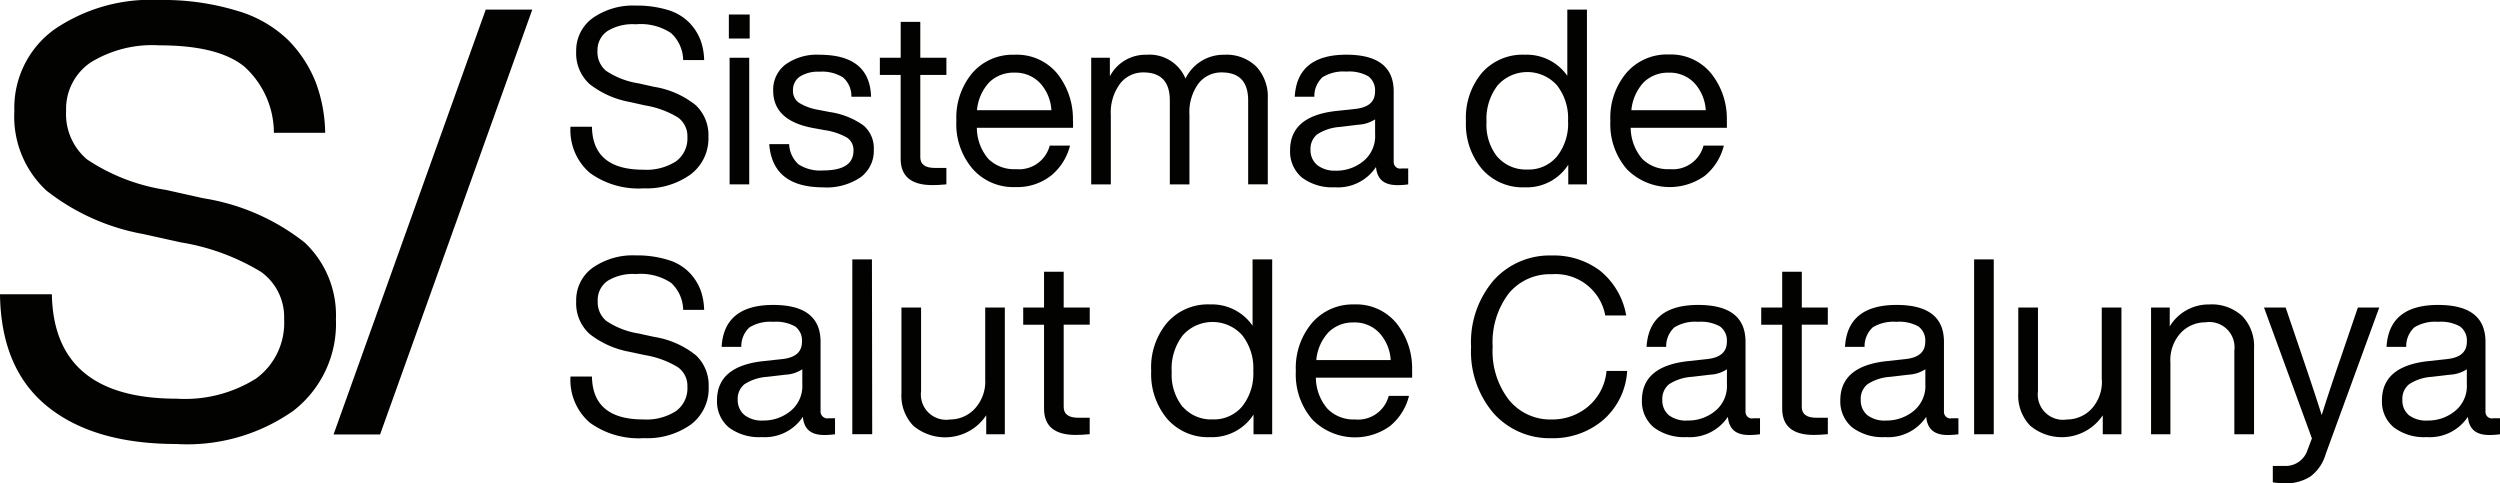
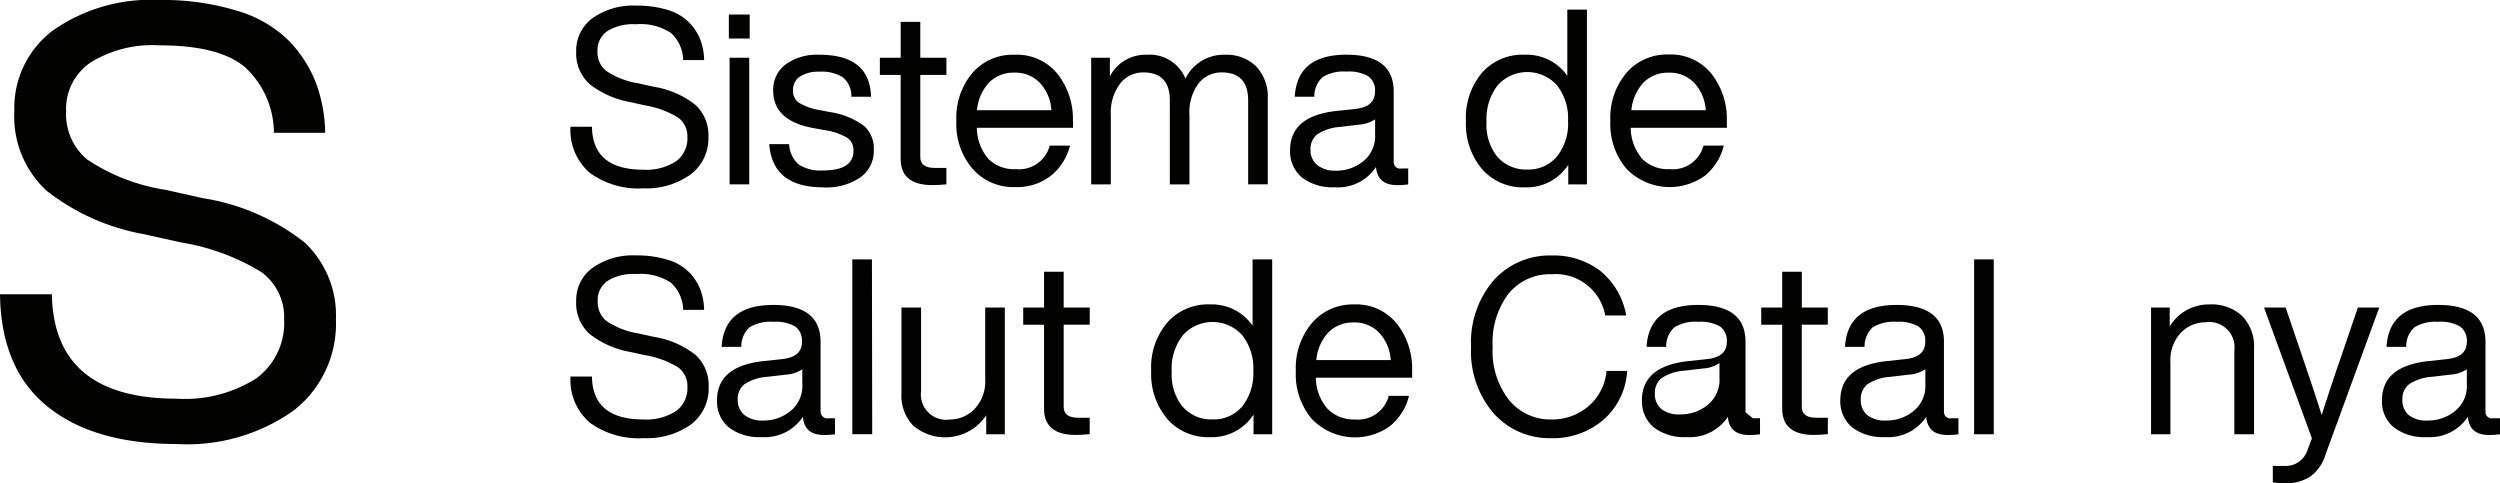
<svg xmlns="http://www.w3.org/2000/svg" id="Group_2104" data-name="Group 2104" width="155.034" height="29.977" viewBox="0 0 155.034 29.977">
  <defs>
    <clipPath id="clip-path">
      <rect id="Rectangle_808" data-name="Rectangle 808" width="155.034" height="29.977" fill="none" />
    </clipPath>
  </defs>
  <g id="Group_2103" data-name="Group 2103" clip-path="url(#clip-path)">
    <path id="Path_3416" data-name="Path 3416" d="M65.775,11.935a5.134,5.134,0,0,1-3.306-.961,3.5,3.5,0,0,1-1.2-2.861H62.6q.042,2.663,3.18,2.664a3.389,3.389,0,0,0,2.034-.52,1.754,1.754,0,0,0,.705-1.506,1.427,1.427,0,0,0-.583-1.212,5.7,5.7,0,0,0-2.051-.751l-.957-.214a5.679,5.679,0,0,1-2.466-1.1,2.56,2.56,0,0,1-.839-2.034,2.479,2.479,0,0,1,1.019-2.064A4.337,4.337,0,0,1,65.322.6a6.565,6.565,0,0,1,1.989.273,3.1,3.1,0,0,1,1.313.772,3.2,3.2,0,0,1,.7,1.074,3.853,3.853,0,0,1,.234,1.258h-1.3A2.331,2.331,0,0,0,67.5,2.3a3.407,3.407,0,0,0-2.182-.541,2.986,2.986,0,0,0-1.758.42,1.429,1.429,0,0,0-.616,1.233,1.505,1.505,0,0,0,.532,1.233,4.987,4.987,0,0,0,2.009.776l.956.214a5.5,5.5,0,0,1,2.589,1.136,2.54,2.54,0,0,1,.793,1.955,2.8,2.8,0,0,1-1.083,2.328,4.673,4.673,0,0,1-2.97.877" transform="translate(-25.891 -0.253)" fill="#020201" />
    <path id="Path_3417" data-name="Path 3417" d="M79.568,3.048H78.276V1.559h1.292Zm-.029,9.044H78.322V4.24h1.217Z" transform="translate(-33.077 -0.659)" fill="#020201" />
    <path id="Path_3418" data-name="Path 3418" d="M85.969,14.1q-3.155,0-3.356-2.68h1.233a1.794,1.794,0,0,0,.587,1.258,2.481,2.481,0,0,0,1.515.374q1.887,0,1.888-1.221a.928.928,0,0,0-.386-.806,3.948,3.948,0,0,0-1.409-.474l-.73-.134Q82.856,9.956,82.857,8.1a1.951,1.951,0,0,1,.771-1.623,3.326,3.326,0,0,1,2.1-.6q3.121,0,3.2,2.605H87.706a1.524,1.524,0,0,0-.52-1.2,2.447,2.447,0,0,0-1.46-.353,2.1,2.1,0,0,0-1.221.307.99.99,0,0,0-.42.839.886.886,0,0,0,.365.776,3.4,3.4,0,0,0,1.217.445l.7.134a4.773,4.773,0,0,1,2.1.839,1.853,1.853,0,0,1,.629,1.493,2.024,2.024,0,0,1-.839,1.728,3.775,3.775,0,0,1-2.286.613" transform="translate(-34.909 -2.482)" fill="#020201" />
    <path id="Path_3419" data-name="Path 3419" d="M98.619,4.575V5.641H97v5.1c0,.445.3.667.9.667h.718v1.019c-.335.033-.625.046-.869.046-1.308,0-1.967-.541-1.967-1.627V5.641H94.492V4.575h1.292V2.352H97V4.575Z" transform="translate(-39.929 -0.994)" fill="#020201" />
    <path id="Path_3420" data-name="Path 3420" d="M109.942,9.99v.42h-5.965a2.991,2.991,0,0,0,.713,1.925,2.257,2.257,0,0,0,1.707.637,1.967,1.967,0,0,0,2.1-1.46h1.258a3.491,3.491,0,0,1-1.2,1.88,3.407,3.407,0,0,1-2.194.692,3.356,3.356,0,0,1-2.63-1.112,4.248,4.248,0,0,1-1.024-3,4.308,4.308,0,0,1,1.007-2.982,3.313,3.313,0,0,1,2.6-1.112,3.242,3.242,0,0,1,2.651,1.17,4.5,4.5,0,0,1,.969,2.94m-3.62-3a2.152,2.152,0,0,0-1.569.6,2.911,2.911,0,0,0-.759,1.728h4.614a2.707,2.707,0,0,0-.7-1.678,2.1,2.1,0,0,0-1.586-.65" transform="translate(-43.399 -2.483)" fill="#020201" />
    <path id="Path_3421" data-name="Path 3421" d="M125.449,5.876a2.634,2.634,0,0,1,1.988.739,2.734,2.734,0,0,1,.705,1.971v5.327h-1.217V8.708q0-1.737-1.645-1.737a1.788,1.788,0,0,0-1.438.692,3,3,0,0,0-.558,1.951v4.3h-1.217V8.708q0-1.737-1.645-1.737a1.8,1.8,0,0,0-1.435.692,2.984,2.984,0,0,0-.579,1.951v4.3h-1.217V6.061h1.158V7.214a2.484,2.484,0,0,1,2.269-1.338,2.413,2.413,0,0,1,2.421,1.477,2.619,2.619,0,0,1,2.408-1.477" transform="translate(-49.522 -2.48)" fill="#020201" />
    <path id="Path_3422" data-name="Path 3422" d="M145.433,12.93h.44v.986a4.274,4.274,0,0,1-.671.046c-.839,0-1.258-.374-1.326-1.124a2.826,2.826,0,0,1-2.555,1.258,3.141,3.141,0,0,1-2.034-.6,2.1,2.1,0,0,1-.739-1.7q0-2.135,2.907-2.437l1.128-.121c.839-.092,1.233-.449,1.233-1.083a1.082,1.082,0,0,0-.42-.944,2.416,2.416,0,0,0-1.363-.289,2.46,2.46,0,0,0-1.468.344,1.588,1.588,0,0,0-.512,1.213h-1.216q.151-2.605,3.2-2.605,2.936,0,2.936,2.282v4.4a.4.4,0,0,0,.462.378m-4.052.134a2.646,2.646,0,0,0,1.707-.591,2,2,0,0,0,.73-1.678V9.884a2.1,2.1,0,0,1-1.036.331l-1.141.139a2.939,2.939,0,0,0-1.41.457,1.155,1.155,0,0,0-.419.96,1.189,1.189,0,0,0,.419.948,1.731,1.731,0,0,0,1.15.344" transform="translate(-58.545 -2.482)" fill="#020201" />
    <path id="Path_3423" data-name="Path 3423" d="M163.716,5.14V1.029h1.217v10.84h-1.158V10.652a3.053,3.053,0,0,1-2.693,1.4,3.357,3.357,0,0,1-2.652-1.129,4.327,4.327,0,0,1-1-2.982,4.323,4.323,0,0,1,1-3,3.356,3.356,0,0,1,2.652-1.112,3.067,3.067,0,0,1,2.634,1.308m-4.325,5.034a2.337,2.337,0,0,0,1.841.776,2.281,2.281,0,0,0,1.841-.81,3.258,3.258,0,0,0,.688-2.206,3.3,3.3,0,0,0-.688-2.207,2.467,2.467,0,0,0-3.483-.192q-.1.091-.192.192a3.408,3.408,0,0,0-.692,2.261,3.189,3.189,0,0,0,.684,2.194Z" transform="translate(-66.521 -0.435)" fill="#020201" />
    <path id="Path_3424" data-name="Path 3424" d="M180.165,9.978v.42H174.2a3.018,3.018,0,0,0,.717,1.925,2.248,2.248,0,0,0,1.7.637,1.971,1.971,0,0,0,2.1-1.46h1.258a3.492,3.492,0,0,1-1.187,1.88,3.742,3.742,0,0,1-4.829-.42,4.267,4.267,0,0,1-1.019-3,4.305,4.305,0,0,1,1.006-2.982,3.315,3.315,0,0,1,2.618-1.128A3.232,3.232,0,0,1,179.2,7.038a4.484,4.484,0,0,1,.961,2.94m-3.608-3a2.144,2.144,0,0,0-1.548.6,2.938,2.938,0,0,0-.763,1.728h4.614a2.734,2.734,0,0,0-.7-1.678,2.1,2.1,0,0,0-1.6-.65" transform="translate(-73.075 -2.471)" fill="#020201" />
    <path id="Path_3425" data-name="Path 3425" d="M65.775,38.763a5.17,5.17,0,0,1-3.306-.961,3.5,3.5,0,0,1-1.2-2.861H62.6q.042,2.66,3.18,2.66a3.389,3.389,0,0,0,2.034-.52,1.744,1.744,0,0,0,.705-1.506,1.418,1.418,0,0,0-.583-1.208,5.68,5.68,0,0,0-2.051-.755l-.957-.206a5.622,5.622,0,0,1-2.466-1.1,2.554,2.554,0,0,1-.839-2.031A2.47,2.47,0,0,1,62.637,28.2a4.339,4.339,0,0,1,2.684-.772,6.443,6.443,0,0,1,1.989.277,3.052,3.052,0,0,1,1.313.767,3.246,3.246,0,0,1,.7,1.074,3.853,3.853,0,0,1,.234,1.258h-1.3a2.331,2.331,0,0,0-.755-1.678,3.4,3.4,0,0,0-2.169-.541,2.986,2.986,0,0,0-1.758.42,1.444,1.444,0,0,0-.617,1.258,1.506,1.506,0,0,0,.533,1.229,4.979,4.979,0,0,0,2.009.78l.956.21a5.493,5.493,0,0,1,2.588,1.137,2.543,2.543,0,0,1,.793,1.955,2.8,2.8,0,0,1-1.082,2.328,4.672,4.672,0,0,1-2.982.856" transform="translate(-25.891 -11.59)" fill="#020201" />
    <path id="Path_3426" data-name="Path 3426" d="M83.9,39.775h.419v.99a4.741,4.741,0,0,1-.671.046c-.839,0-1.259-.378-1.322-1.128a2.835,2.835,0,0,1-2.559,1.258,3.126,3.126,0,0,1-2.034-.6A2.1,2.1,0,0,1,77,38.663q0-2.135,2.907-2.437l1.129-.122c.839-.088,1.233-.449,1.233-1.078a1.082,1.082,0,0,0-.419-.944,2.425,2.425,0,0,0-1.363-.289,2.466,2.466,0,0,0-1.468.34,1.585,1.585,0,0,0-.512,1.212H77.286q.152-2.6,3.2-2.6,2.936,0,2.936,2.286v4.367a.432.432,0,0,0,.483.382m-4.052.134a2.634,2.634,0,0,0,1.707-.591,2,2,0,0,0,.73-1.678v-.911a2.06,2.06,0,0,1-1.036.336l-1.141.134a2.937,2.937,0,0,0-1.409.457,1.165,1.165,0,0,0-.42.961,1.2,1.2,0,0,0,.42.952,1.754,1.754,0,0,0,1.149.34" transform="translate(-32.536 -13.835)" fill="#020201" />
    <path id="Path_3427" data-name="Path 3427" d="M92.768,38.7H91.534V27.858h1.217Z" transform="translate(-38.679 -11.772)" fill="#020201" />
    <path id="Path_3428" data-name="Path 3428" d="M102,37.476V33.029h1.217v7.857h-1.154V39.712a3.062,3.062,0,0,1-4.246.852,3.115,3.115,0,0,1-.281-.21,2.7,2.7,0,0,1-.73-2.009V33.029h1.217v5.193a1.569,1.569,0,0,0,1.8,1.749,2.1,2.1,0,0,0,1.506-.642A2.476,2.476,0,0,0,102,37.476" transform="translate(-40.904 -13.957)" fill="#020201" />
    <path id="Path_3429" data-name="Path 3429" d="M114.015,31.4v1.065H112.4v5.1c0,.445.3.671.9.671h.713v1.02c-.335.029-.625.046-.868.046q-1.963,0-1.963-1.632V32.469h-1.292V31.4h1.292V29.18H112.4V31.4Z" transform="translate(-46.437 -12.33)" fill="#020201" />
    <path id="Path_3430" data-name="Path 3430" d="M129.913,31.968V27.857h1.217V38.7h-1.158V37.48a3.056,3.056,0,0,1-2.693,1.4,3.357,3.357,0,0,1-2.652-1.124,4.322,4.322,0,0,1-1-2.987,4.3,4.3,0,0,1,1-3,3.358,3.358,0,0,1,2.652-1.12,3.068,3.068,0,0,1,2.634,1.317M125.588,37a2.334,2.334,0,0,0,1.841.78,2.294,2.294,0,0,0,1.841-.806,3.275,3.275,0,0,0,.688-2.21,3.3,3.3,0,0,0-.688-2.206,2.474,2.474,0,0,0-3.5-.18,2.5,2.5,0,0,0-.179.18,3.379,3.379,0,0,0-.692,2.286,3.186,3.186,0,0,0,.684,2.164Z" transform="translate(-52.237 -11.771)" fill="#020201" />
    <path id="Path_3431" data-name="Path 3431" d="M146.376,36.812v.42h-5.97a2.989,2.989,0,0,0,.717,1.925,2.248,2.248,0,0,0,1.7.667,1.963,1.963,0,0,0,2.1-1.46h1.258a3.483,3.483,0,0,1-1.191,1.88,3.712,3.712,0,0,1-4.807-.42,4.26,4.26,0,0,1-1.019-3,4.321,4.321,0,0,1,1-2.982,3.326,3.326,0,0,1,2.6-1.15,3.227,3.227,0,0,1,2.647,1.175,4.476,4.476,0,0,1,.961,2.945m-3.608-3a2.132,2.132,0,0,0-1.569.6,2.9,2.9,0,0,0-.763,1.728h4.614a2.716,2.716,0,0,0-.7-1.678,2.1,2.1,0,0,0-1.582-.654" transform="translate(-58.804 -13.813)" fill="#020201" />
    <path id="Path_3432" data-name="Path 3432" d="M162.993,38.765a4.65,4.65,0,0,1-3.607-1.539,5.882,5.882,0,0,1-1.4-4.123,5.9,5.9,0,0,1,1.4-4.128,4.666,4.666,0,0,1,3.607-1.539,4.761,4.761,0,0,1,2.987.94,4.581,4.581,0,0,1,1.627,2.781h-1.3a3.127,3.127,0,0,0-3.318-2.559,3.309,3.309,0,0,0-2.664,1.187,5,5,0,0,0-1,3.306,4.934,4.934,0,0,0,1,3.289,3.3,3.3,0,0,0,2.664,1.225,3.453,3.453,0,0,0,2.223-.776,3.265,3.265,0,0,0,1.174-2.236h1.28a4.362,4.362,0,0,1-1.539,3.088,4.792,4.792,0,0,1-3.138,1.086" transform="translate(-66.759 -11.592)" fill="#020201" />
-     <path id="Path_3433" data-name="Path 3433" d="M183.217,39.775h.44v.99a4.742,4.742,0,0,1-.671.046c-.839,0-1.258-.378-1.321-1.128a2.836,2.836,0,0,1-2.559,1.258,3.127,3.127,0,0,1-2.034-.6,2.1,2.1,0,0,1-.739-1.678q0-2.135,2.911-2.437l1.124-.122c.839-.088,1.233-.449,1.233-1.078a1.084,1.084,0,0,0-.42-.944,2.425,2.425,0,0,0-1.363-.289,2.463,2.463,0,0,0-1.468.34,1.586,1.586,0,0,0-.512,1.212h-1.216q.151-2.6,3.2-2.6,2.936,0,2.936,2.286v4.367a.4.4,0,0,0,.462.382m-4.052.134a2.635,2.635,0,0,0,1.707-.591,2,2,0,0,0,.73-1.678v-.911a2.06,2.06,0,0,1-1.036.336l-1.141.134a2.939,2.939,0,0,0-1.41.457,1.163,1.163,0,0,0-.419.961,1.192,1.192,0,0,0,.394.952,1.756,1.756,0,0,0,1.175.34" transform="translate(-74.512 -13.835)" fill="#020201" />
+     <path id="Path_3433" data-name="Path 3433" d="M183.217,39.775h.44v.99a4.742,4.742,0,0,1-.671.046c-.839,0-1.258-.378-1.321-1.128a2.836,2.836,0,0,1-2.559,1.258,3.127,3.127,0,0,1-2.034-.6,2.1,2.1,0,0,1-.739-1.678q0-2.135,2.911-2.437l1.124-.122c.839-.088,1.233-.449,1.233-1.078a1.084,1.084,0,0,0-.42-.944,2.425,2.425,0,0,0-1.363-.289,2.463,2.463,0,0,0-1.468.34,1.586,1.586,0,0,0-.512,1.212h-1.216q.151-2.6,3.2-2.6,2.936,0,2.936,2.286v4.367m-4.052.134a2.635,2.635,0,0,0,1.707-.591,2,2,0,0,0,.73-1.678v-.911a2.06,2.06,0,0,1-1.036.336l-1.141.134a2.939,2.939,0,0,0-1.41.457,1.163,1.163,0,0,0-.419.961,1.192,1.192,0,0,0,.394.952,1.756,1.756,0,0,0,1.175.34" transform="translate(-74.512 -13.835)" fill="#020201" />
    <path id="Path_3434" data-name="Path 3434" d="M193.277,31.4v1.065h-1.615v5.1c0,.445.3.671.9.671h.717v1.02c-.335.029-.625.046-.868.046q-1.963,0-1.963-1.632V32.469h-1.3V31.4h1.3V29.18h1.217V31.4Z" transform="translate(-79.928 -12.33)" fill="#020201" />
    <path id="Path_3435" data-name="Path 3435" d="M204.519,39.775h.445v.99a4.742,4.742,0,0,1-.671.046c-.839,0-1.258-.378-1.326-1.128a2.826,2.826,0,0,1-2.555,1.258,3.12,3.12,0,0,1-2.034-.6,2.1,2.1,0,0,1-.739-1.678q0-2.135,2.907-2.437l1.128-.122c.839-.088,1.233-.449,1.233-1.078a1.084,1.084,0,0,0-.42-.944,2.43,2.43,0,0,0-1.363-.289,2.488,2.488,0,0,0-1.472.34,1.6,1.6,0,0,0-.508,1.212H197.93q.151-2.6,3.2-2.6,2.936,0,2.937,2.286v4.367a.4.4,0,0,0,.457.382m-4.048.134a2.643,2.643,0,0,0,1.707-.591,2,2,0,0,0,.73-1.678v-.911a2.1,2.1,0,0,1-1.036.336l-1.141.134a2.885,2.885,0,0,0-1.409.457,1.154,1.154,0,0,0-.42.961,1.2,1.2,0,0,0,.4.952,1.752,1.752,0,0,0,1.17.34" transform="translate(-83.515 -13.835)" fill="#020201" />
    <rect id="Rectangle_807" data-name="Rectangle 807" width="1.217" height="10.844" transform="translate(122.422 16.086)" fill="#020201" />
-     <path id="Path_3436" data-name="Path 3436" d="M221.927,37.476V33.029h1.221v7.857H221.99V39.712a3.058,3.058,0,0,1-4.242.839,3.148,3.148,0,0,1-.263-.2,2.676,2.676,0,0,1-.734-2.009V33.029h1.221v5.193a1.565,1.565,0,0,0,1.8,1.749,2.1,2.1,0,0,0,1.506-.642,2.474,2.474,0,0,0,.654-1.854" transform="translate(-91.59 -13.957)" fill="#020201" />
    <path id="Path_3437" data-name="Path 3437" d="M234.627,32.692a2.787,2.787,0,0,1,2.039.717,2.69,2.69,0,0,1,.734,2.009v5.323h-1.221V35.549a1.567,1.567,0,0,0-1.8-1.749,2.1,2.1,0,0,0-1.506.637,2.483,2.483,0,0,0-.659,1.858v4.447h-1.2V32.885h1.158v1.17a2.814,2.814,0,0,1,2.454-1.363" transform="translate(-97.619 -13.812)" fill="#020201" />
    <path id="Path_3438" data-name="Path 3438" d="M247.854,36.29l1.112-3.26h1.326l-3.323,9.091a2.643,2.643,0,0,1-.956,1.393,2.858,2.858,0,0,1-1.6.419,6.723,6.723,0,0,1-.722-.063V42.85h.718a1.419,1.419,0,0,0,1.43-.974l.277-.734-2.97-8.113h1.342L245.6,36.3c.394,1.158.772,2.29,1.124,3.4q.44-1.409,1.128-3.41" transform="translate(-102.746 -13.957)" fill="#020201" />
    <path id="Path_3439" data-name="Path 3439" d="M262.687,39.775h.441v.99a4.679,4.679,0,0,1-.667.046c-.839,0-1.258-.378-1.325-1.128a2.837,2.837,0,0,1-2.559,1.258,3.108,3.108,0,0,1-2.03-.6,2.063,2.063,0,0,1-.739-1.678q0-2.135,2.907-2.437l1.124-.122c.839-.088,1.233-.449,1.233-1.078a1.084,1.084,0,0,0-.42-.944,2.415,2.415,0,0,0-1.363-.289,2.466,2.466,0,0,0-1.468.34,1.587,1.587,0,0,0-.508,1.212h-1.221q.152-2.6,3.2-2.6,2.936,0,2.936,2.286v4.367a.4.4,0,0,0,.461.382m-4.048.134a2.631,2.631,0,0,0,1.7-.591,2,2,0,0,0,.73-1.678v-.911a2.059,2.059,0,0,1-1.032.336l-1.145.134a2.881,2.881,0,0,0-1.4.457,1.154,1.154,0,0,0-.42.961,1.193,1.193,0,0,0,.394.952,1.763,1.763,0,0,0,1.175.34" transform="translate(-108.094 -13.835)" fill="#020201" />
    <path id="Path_3440" data-name="Path 3440" d="M10.953,27.534q-5.139,0-8.017-2.332T0,18.247H3.217q.113,6.473,7.735,6.477a8.278,8.278,0,0,0,4.942-1.259A4.271,4.271,0,0,0,17.619,19.8a3.448,3.448,0,0,0-1.426-2.936,13.835,13.835,0,0,0-4.975-1.833l-2.332-.516A13.658,13.658,0,0,1,2.89,11.828a6.256,6.256,0,0,1-2-4.942A6,6,0,0,1,3.331,1.853,10.582,10.582,0,0,1,9.879,0,15.675,15.675,0,0,1,14.707.67a7.551,7.551,0,0,1,3.2,1.85A7.812,7.812,0,0,1,19.59,5.129a9.29,9.29,0,0,1,.575,3.108H16.985a5.549,5.549,0,0,0-1.833-4.107c-1.074-.877-2.827-1.318-5.273-1.318A7.271,7.271,0,0,0,5.6,3.887a3.482,3.482,0,0,0-1.5,3,3.665,3.665,0,0,0,1.3,3,12.052,12.052,0,0,0,4.883,1.888l2.332.52a13.551,13.551,0,0,1,6.292,2.756A6.2,6.2,0,0,1,20.832,19.8a6.824,6.824,0,0,1-2.626,5.663,11.422,11.422,0,0,1-7.253,2.072" transform="translate(0 0)" fill="#020201" />
-     <path id="Path_3441" data-name="Path 3441" d="M38.708,27.377H35.822L45.26,1.029h2.886Z" transform="translate(-15.137 -0.435)" fill="#020201" />
  </g>
</svg>